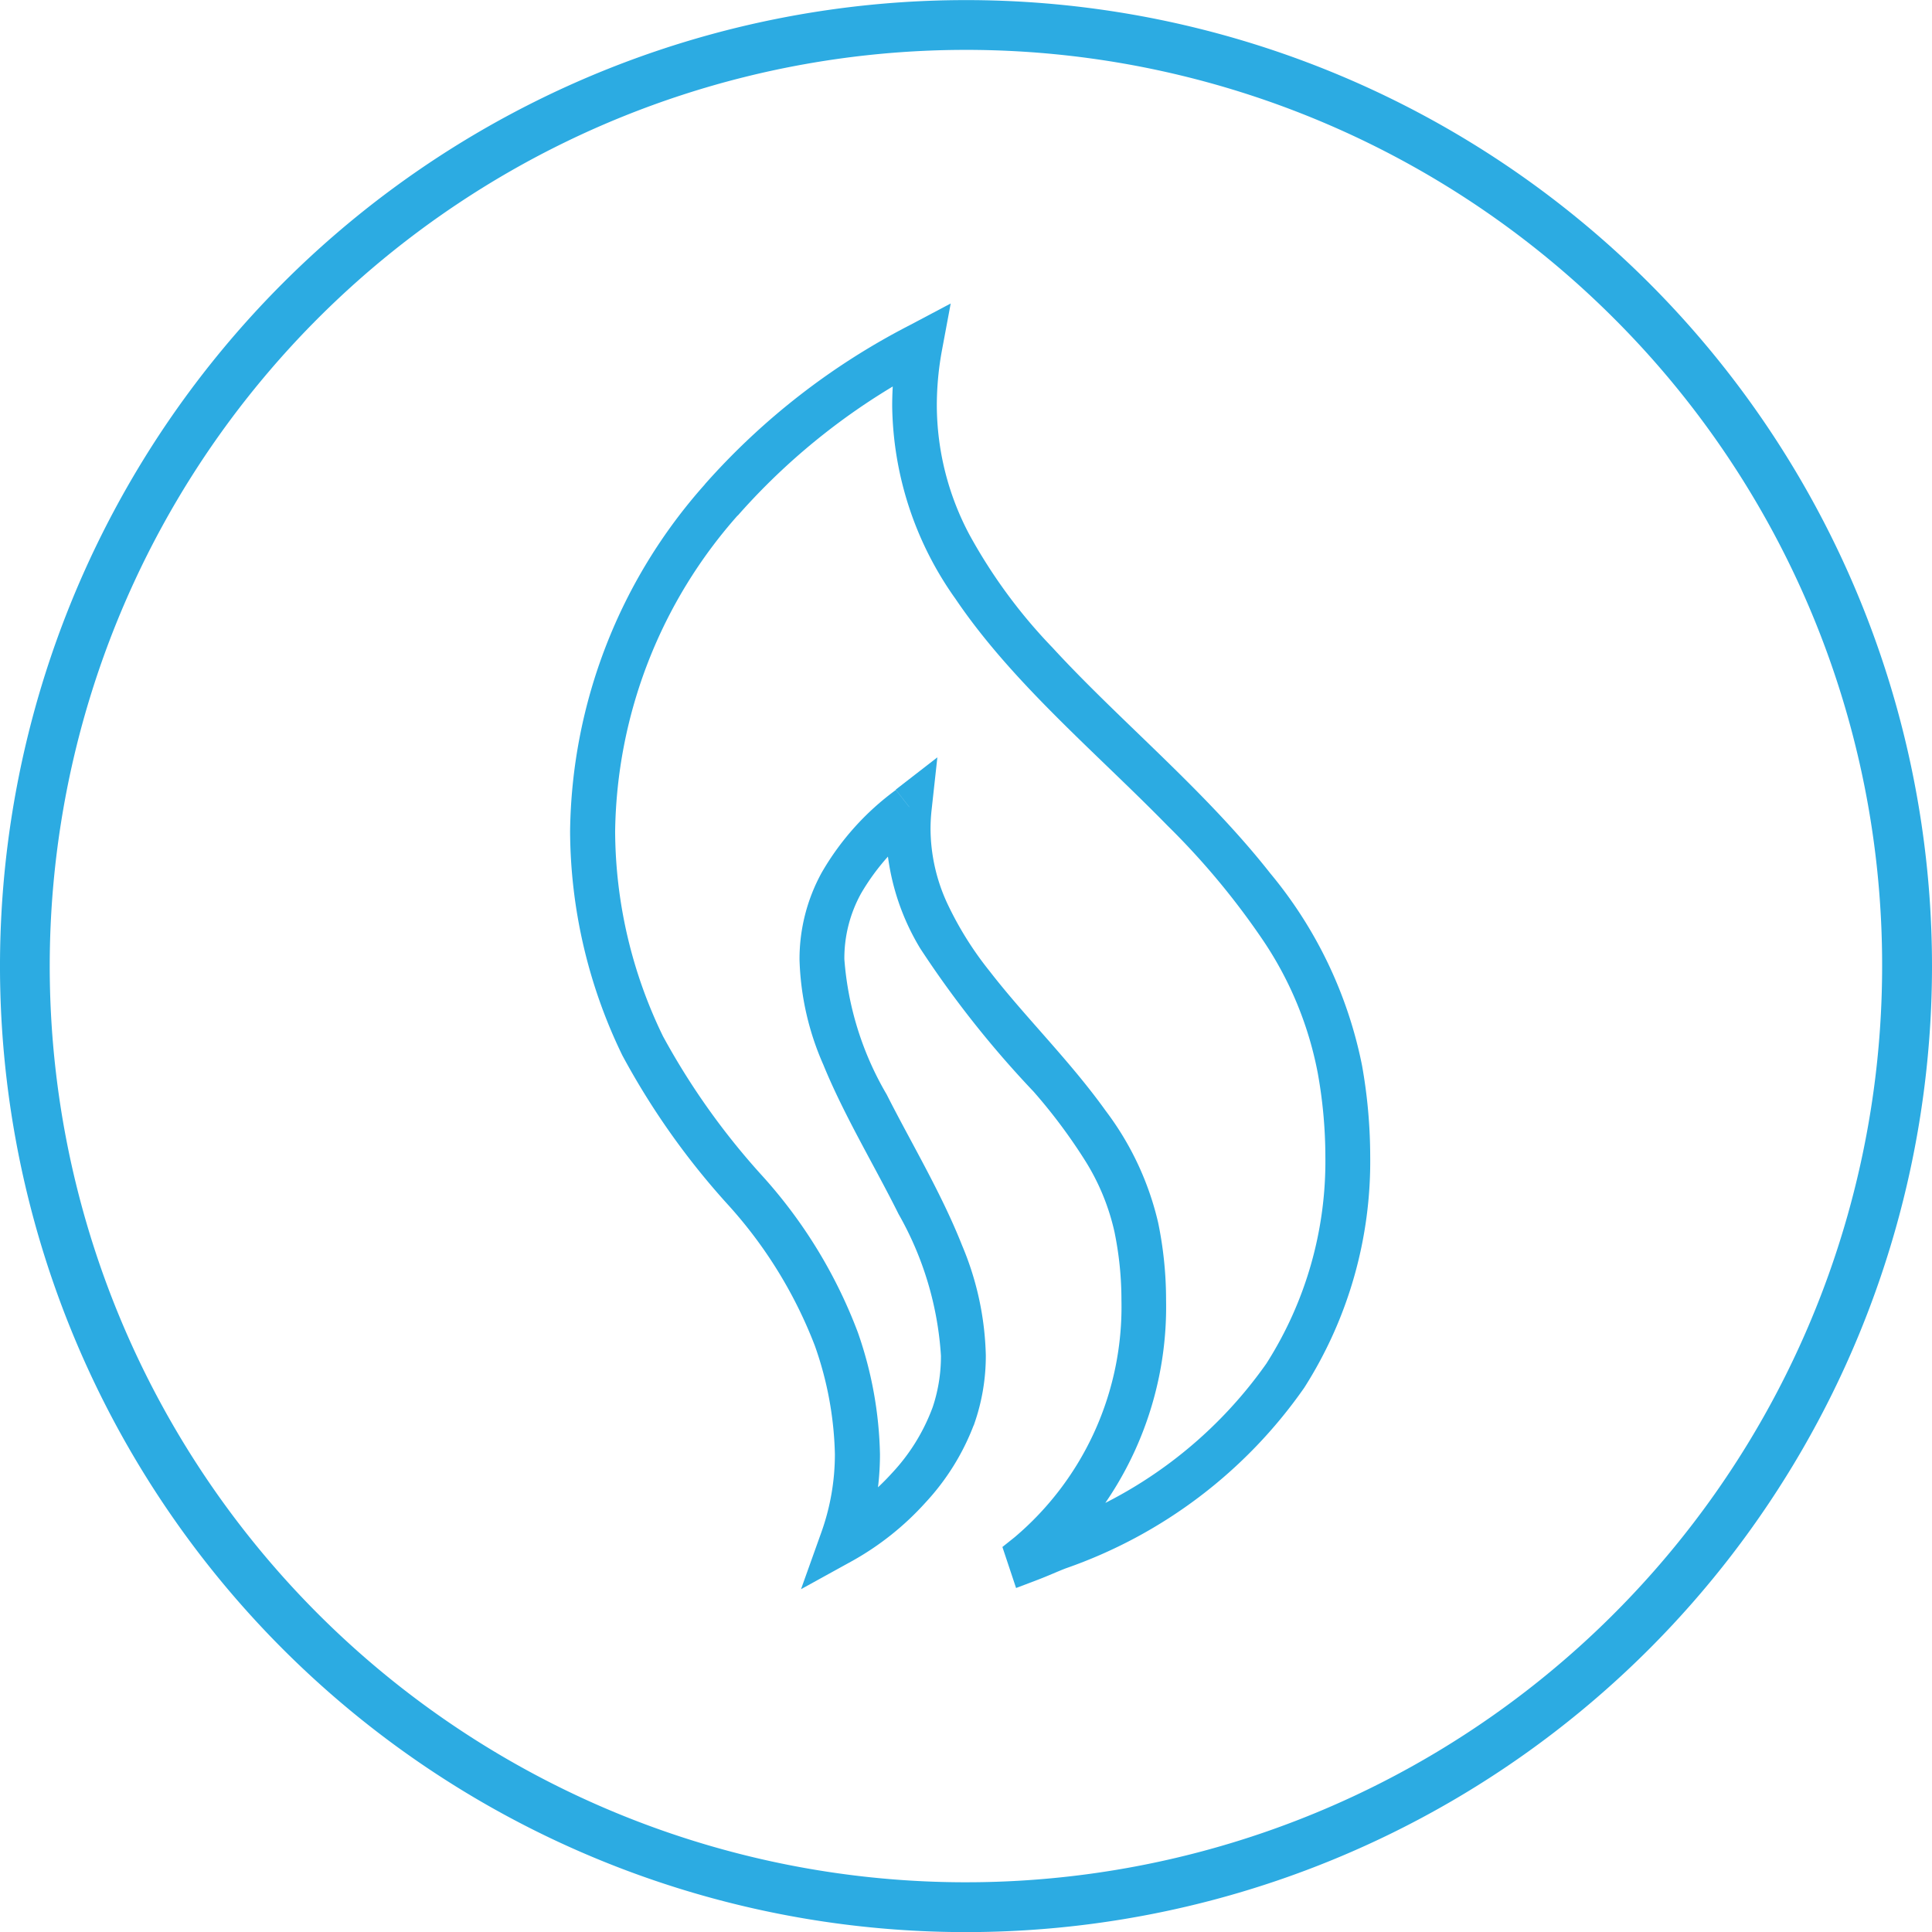
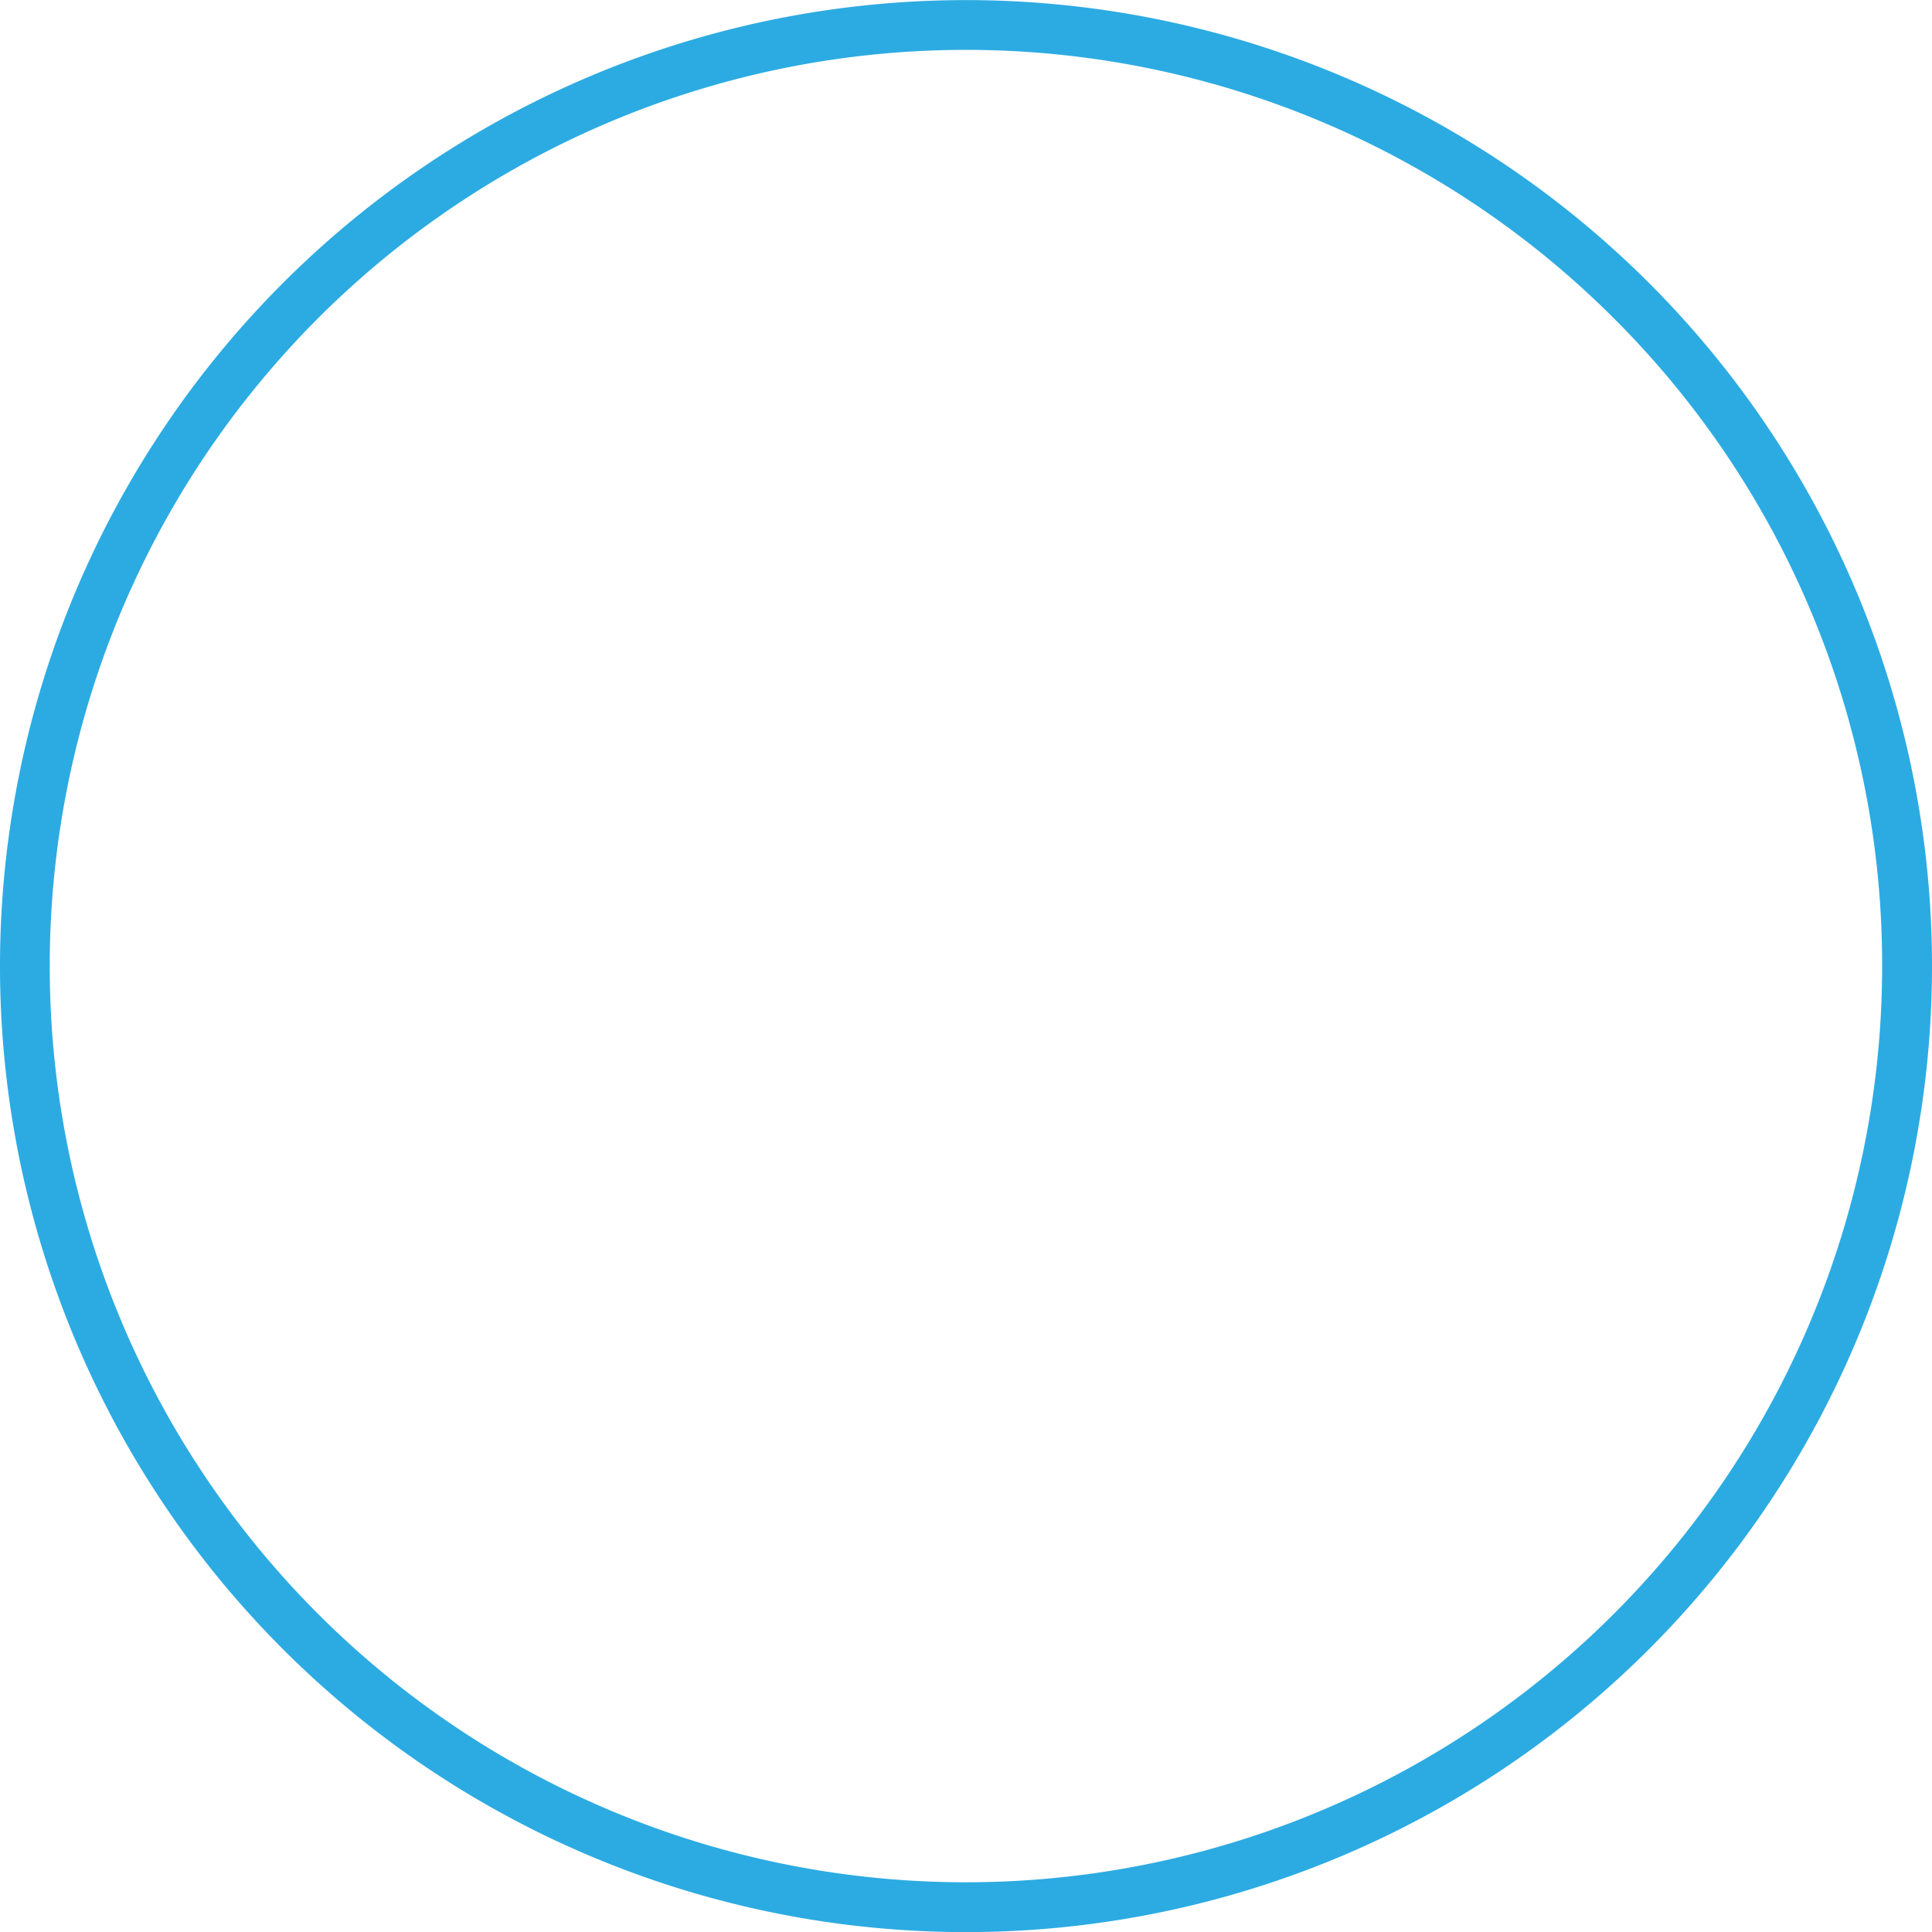
<svg xmlns="http://www.w3.org/2000/svg" width="55.67" height="55.673" viewBox="0 0 55.67 55.673">
  <g id="Group_618" data-name="Group 618" transform="translate(0 0)">
    <path id="Path_1042" data-name="Path 1042" d="M2203.288,1762.354h-.718a26.4,26.4,0,1,1-7.732-18.667,26.315,26.315,0,0,1,7.732,18.667h1.437a27.835,27.835,0,1,0-27.834,27.836,27.837,27.837,0,0,0,27.834-27.836Z" transform="translate(-2148.337 -1734.517)" fill="#2cabe2" />
-     <path id="Path_1043" data-name="Path 1043" d="M2194.008,1768.159l-.4-.512a7.751,7.751,0,0,0-2.133,2.375,5.165,5.165,0,0,0-.643,2.516,8.041,8.041,0,0,0,.685,3.024c.6,1.469,1.469,2.9,2.169,4.306a9.439,9.439,0,0,1,1.221,4.082,4.619,4.619,0,0,1-.256,1.536l.611.212-.573-.3-.005.01-.021.04-.016.043a5.606,5.606,0,0,1-1.146,1.835,6.974,6.974,0,0,1-1.75,1.4l.312.566.61.217a7.994,7.994,0,0,0,.477-2.721,11.252,11.252,0,0,0-.638-3.512,14.154,14.154,0,0,0-2.755-4.511,20.645,20.645,0,0,1-2.859-4.02,13.613,13.613,0,0,1-1.379-5.9,14,14,0,0,1,3.569-9.15l-.49-.422.437.477.005,0,.028-.026.025-.029a18.934,18.934,0,0,1,5.521-4.282l-.3-.572-.636-.119a10.1,10.1,0,0,0-.176,1.849,9.78,9.78,0,0,0,1.825,5.571c1.634,2.418,4.032,4.411,6.113,6.538a21.709,21.709,0,0,1,2.763,3.322,10.272,10.272,0,0,1,1.565,3.82,13.647,13.647,0,0,1,.216,2.389,10.834,10.834,0,0,1-1.7,5.965,12.7,12.7,0,0,1-6.26,4.7c-.287.113-.546.232-.783.322l.229.6.613-.2-.038-.115-.614.2.4.505a9.982,9.982,0,0,0,3.563-7.837,11.008,11.008,0,0,0-.227-2.23,8.541,8.541,0,0,0-1.513-3.229c-1.035-1.446-2.333-2.714-3.339-4.016a9.753,9.753,0,0,1-1.234-1.978,5.161,5.161,0,0,1-.474-2.127,5.013,5.013,0,0,1,.031-.551l.166-1.512-1.2.93.4.512-.643-.07a6.426,6.426,0,0,0-.039.692,6.824,6.824,0,0,0,.987,3.44,29.238,29.238,0,0,0,3.266,4.126,15.733,15.733,0,0,1,1.474,1.97,6.528,6.528,0,0,1,.859,2.077,9.749,9.749,0,0,1,.2,1.968,8.694,8.694,0,0,1-3.078,6.827l-.352.281.394,1.182.63-.239c.294-.112.557-.233.8-.327a13.976,13.976,0,0,0,6.874-5.206,12.131,12.131,0,0,0,1.9-6.668,15.036,15.036,0,0,0-.235-2.615,12.474,12.474,0,0,0-2.644-5.538c-1.887-2.4-4.338-4.394-6.272-6.5a15.224,15.224,0,0,1-2.4-3.263,7.976,7.976,0,0,1-.937-3.728,8.792,8.792,0,0,1,.154-1.612l.246-1.317-1.184.627a20.215,20.215,0,0,0-5.9,4.582l.49.422-.437-.477,0,.005-.029.026-.025.029a15.293,15.293,0,0,0-3.882,9.993,14.906,14.906,0,0,0,1.506,6.459,21.657,21.657,0,0,0,3.024,4.281,12.954,12.954,0,0,1,2.526,4.094,9.988,9.988,0,0,1,.574,3.11,6.679,6.679,0,0,1-.4,2.285l-.576,1.611,1.5-.827a8.243,8.243,0,0,0,2.084-1.666,6.879,6.879,0,0,0,1.407-2.272l-.61-.216.573.3.006-.01.022-.042.015-.045a5.908,5.908,0,0,0,.328-1.96,8.637,8.637,0,0,0-.682-3.163c-.6-1.519-1.473-2.965-2.174-4.353a9.017,9.017,0,0,1-1.22-3.9,3.864,3.864,0,0,1,.485-1.9,6.476,6.476,0,0,1,1.789-1.972l-.4-.511-.643-.07Z" transform="translate(-2167.794 -1744.885)" fill="#2cabe2" />
  </g>
</svg>